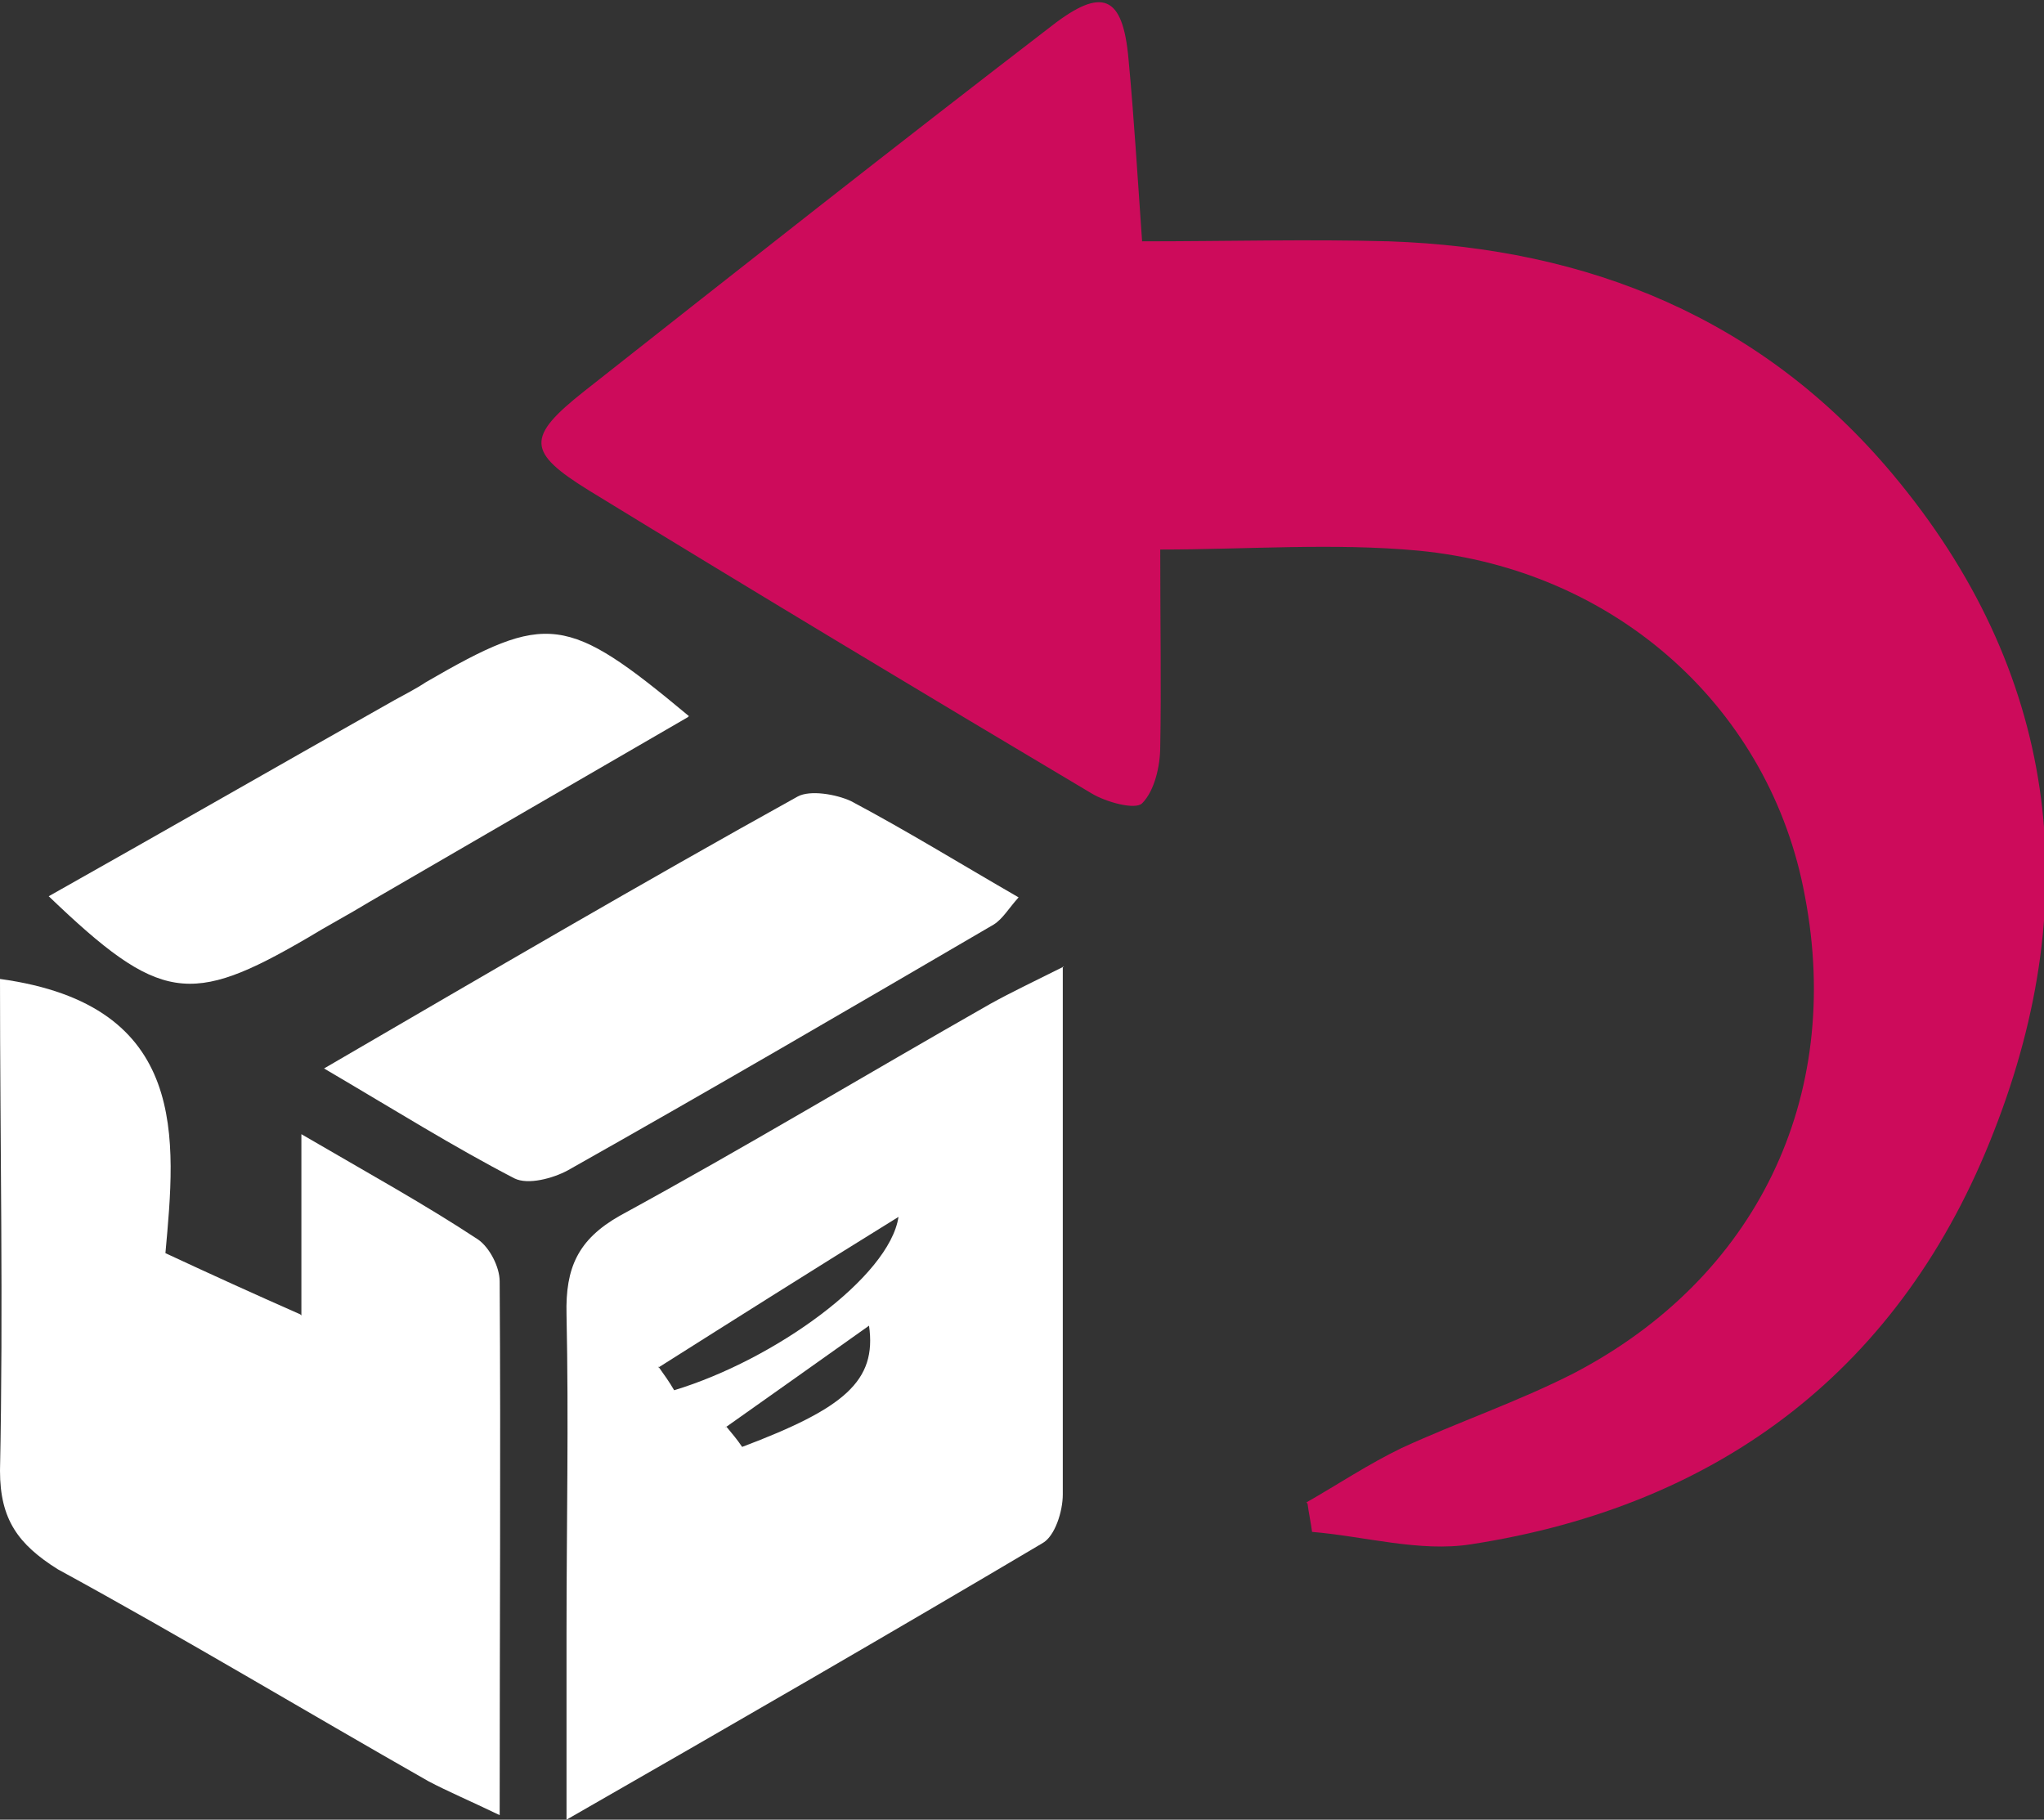
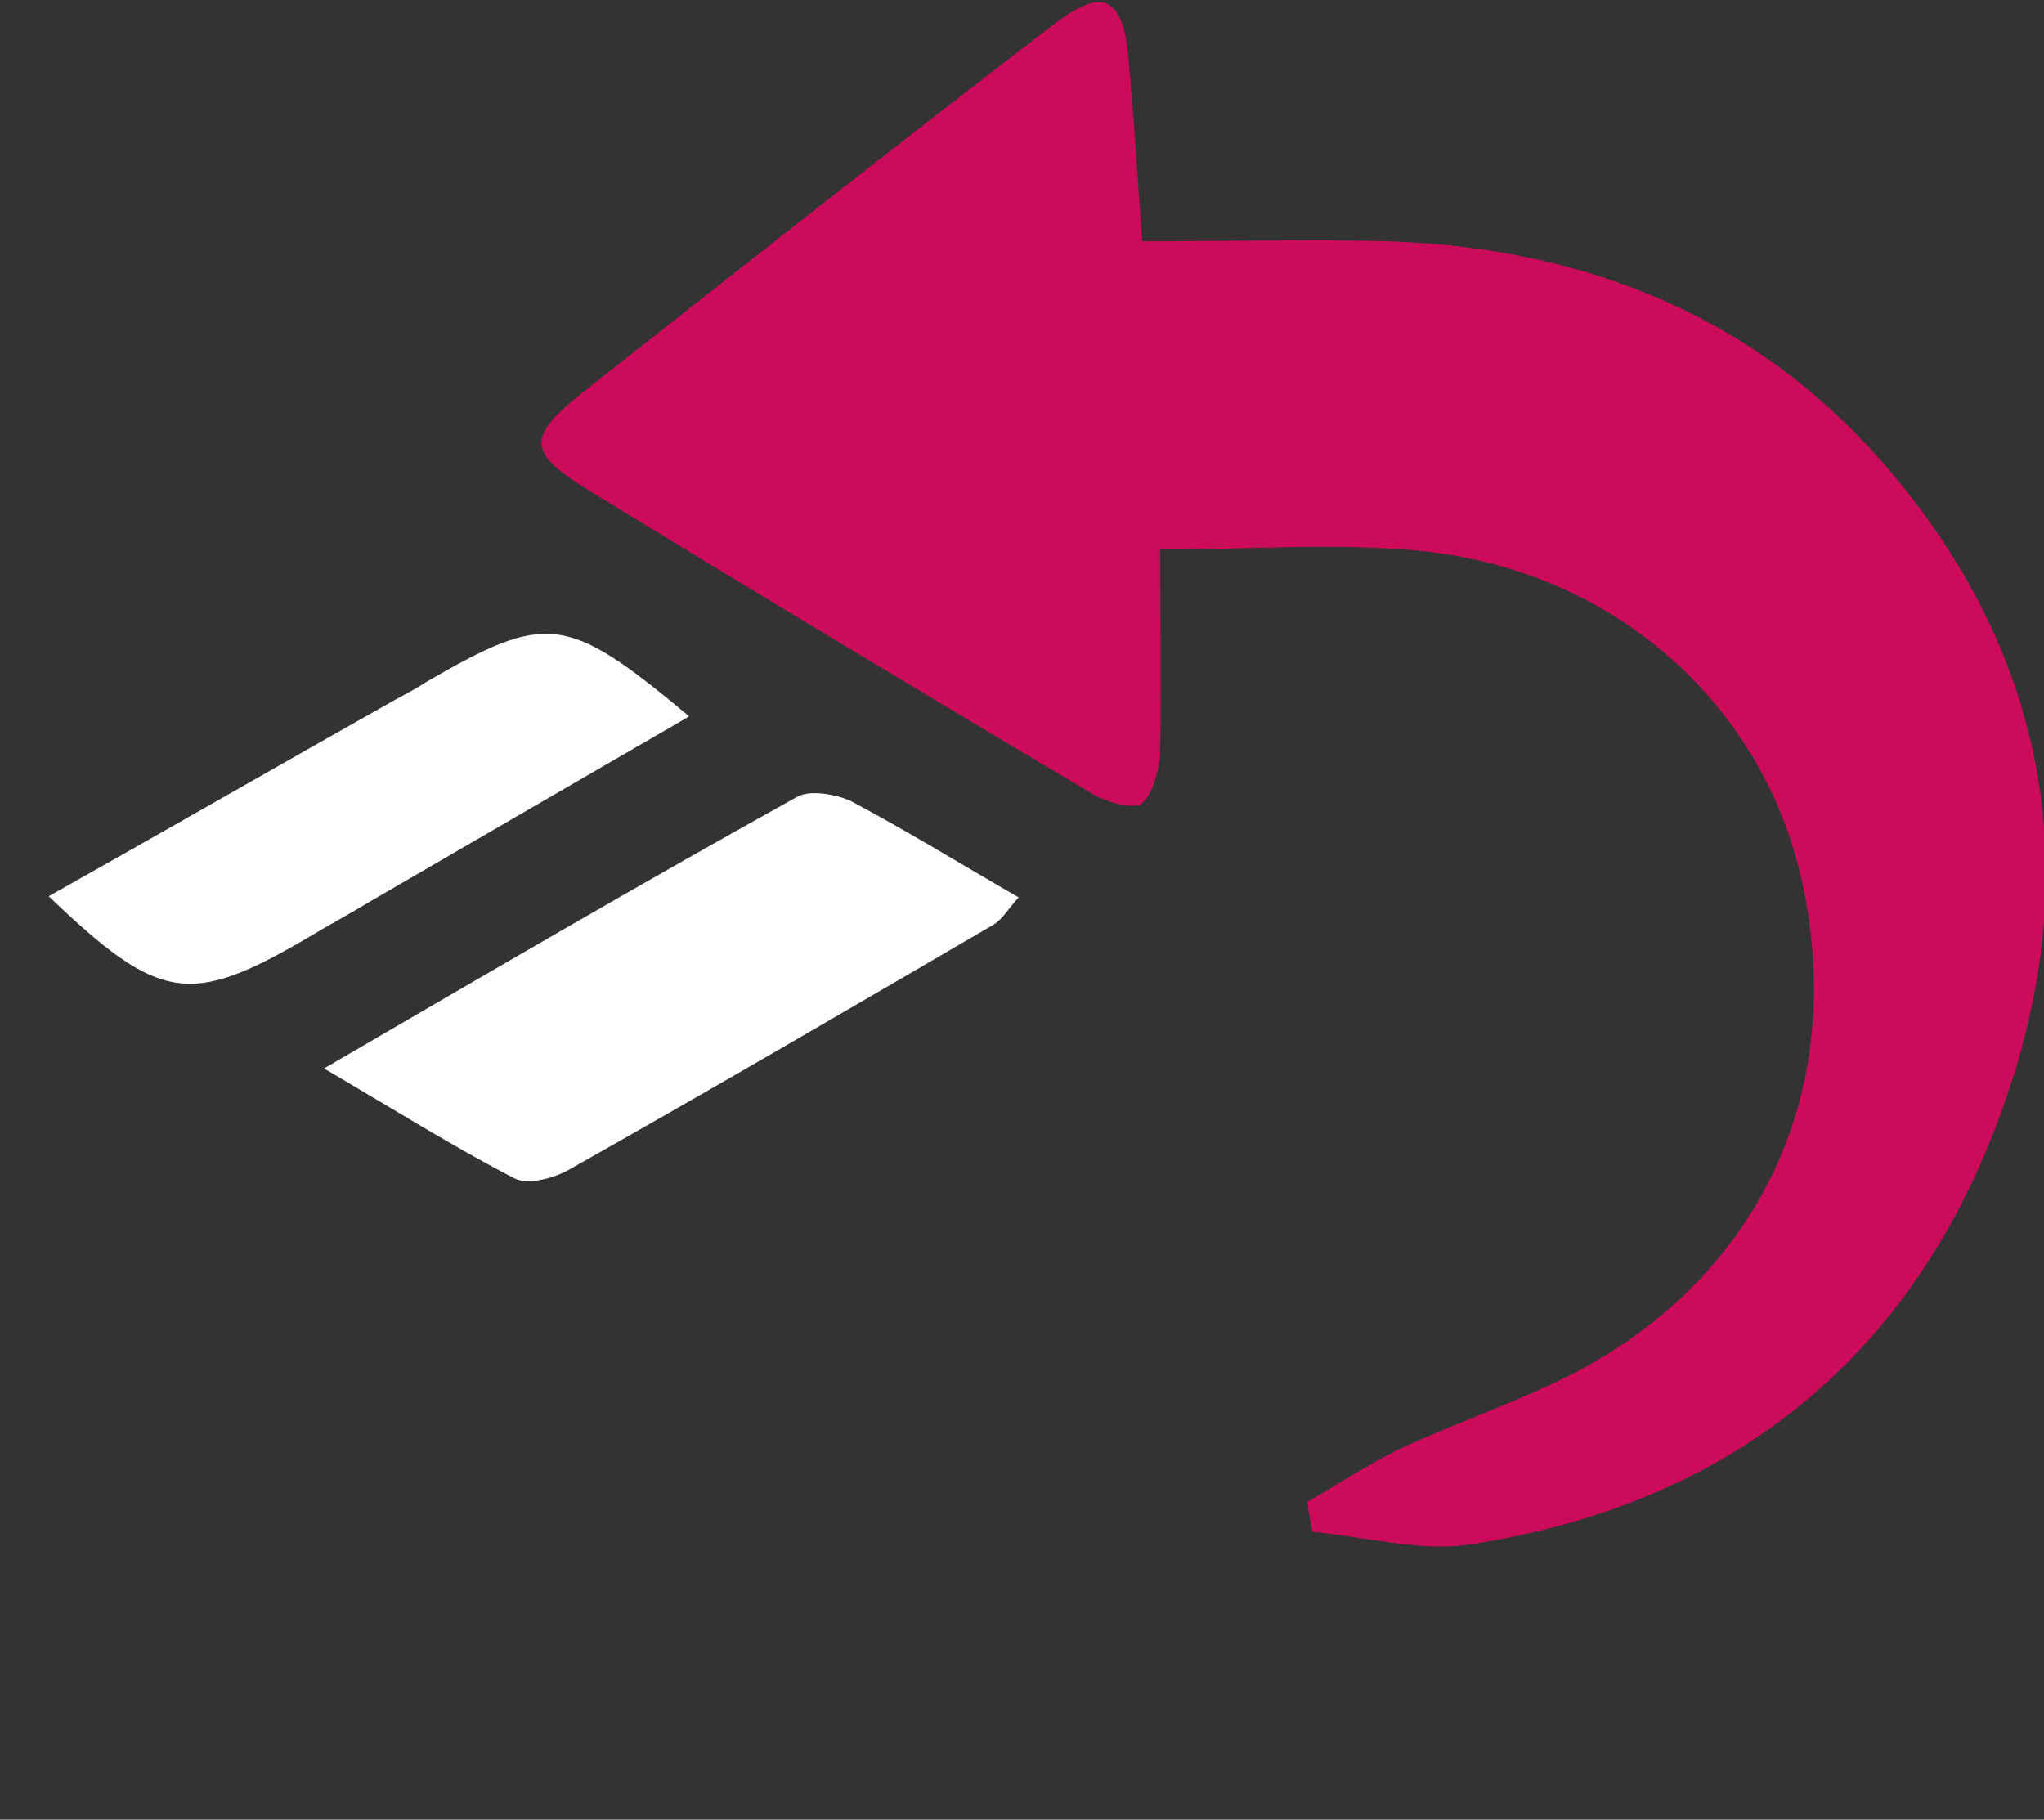
<svg xmlns="http://www.w3.org/2000/svg" id="Layer_2" viewBox="0 0 18.04 16.06">
  <rect x="0" y="0" width="18.04" height="16.06" fill="#333333" stroke="none" />
  <defs>
    <style>.cls-1{fill:#cd0b5b;}.cls-1,.cls-2{fill-rule:evenodd;}.cls-2{fill:#fff;}</style>
  </defs>
  <g id="Layer_1-2">
    <path class="cls-1" d="m11.53,13.26c.28-.16.55-.34.84-.48.5-.23,1.03-.41,1.52-.66,1.61-.84,2.38-2.43,2.04-4.21-.3-1.64-1.65-2.88-3.41-3.05-.75-.07-1.52-.01-2.28-.01,0,.68.01,1.21,0,1.74,0,.17-.05.39-.16.5-.06.06-.32-.01-.45-.09-1.48-.88-2.96-1.77-4.43-2.67-.55-.34-.56-.47-.04-.88,1.37-1.08,2.74-2.16,4.12-3.22.45-.35.63-.27.68.29.05.53.08,1.05.12,1.61.75,0,1.47-.02,2.18,0,1.76.06,3.29.68,4.44,2.05,1.46,1.74,1.71,3.73.9,5.8-.81,2.09-2.41,3.31-4.62,3.65-.45.07-.93-.07-1.4-.11-.01-.08-.03-.17-.04-.25Z" />
-     <path class="cls-2" d="m9.38,8.53c0,1.64,0,3.15,0,4.66,0,.15-.07.37-.18.43-1.35.8-2.7,1.58-4.2,2.44v-1.65c0-.94.02-1.87,0-2.81-.01-.41.1-.66.47-.87,1.1-.6,2.18-1.25,3.27-1.87.18-.1.37-.19.65-.33Zm-3.57,3.53c.05.07.1.14.14.21.89-.27,1.9-1,1.98-1.53-.76.47-1.44.9-2.12,1.33Zm.6.53c.05.06.1.12.14.18.9-.34,1.19-.58,1.12-1.07-.45.32-.86.61-1.27.9Z" />
-     <path class="cls-2" d="m2.66,11.61v-1.6c.6.35,1.09.62,1.56.93.1.07.19.24.19.37.01,1.53,0,3.06,0,4.71-.27-.13-.46-.21-.63-.3-1.09-.62-2.17-1.27-3.27-1.87C.16,13.63,0,13.41,0,12.98c.03-1.44,0-2.89,0-4.34,1.68.23,1.55,1.42,1.46,2.42.43.2.76.35,1.19.54Z" />
    <path class="cls-2" d="m2.86,9.43c1.46-.85,2.81-1.64,4.18-2.4.11-.06.34-.02.47.04.49.26.96.55,1.48.85-.09.1-.14.19-.22.24-1.25.73-2.5,1.46-3.76,2.17-.13.07-.35.13-.47.07-.54-.28-1.05-.6-1.68-.97Z" />
    <path class="cls-2" d="m6.07,6.33c-.95.55-1.88,1.09-2.81,1.63-.18.11-.37.21-.55.32-1.03.6-1.3.57-2.28-.37,1.03-.58,2.04-1.16,3.05-1.73.09-.05.19-.1.28-.16,1.07-.62,1.24-.6,2.32.3Z" />
  </g>
</svg>